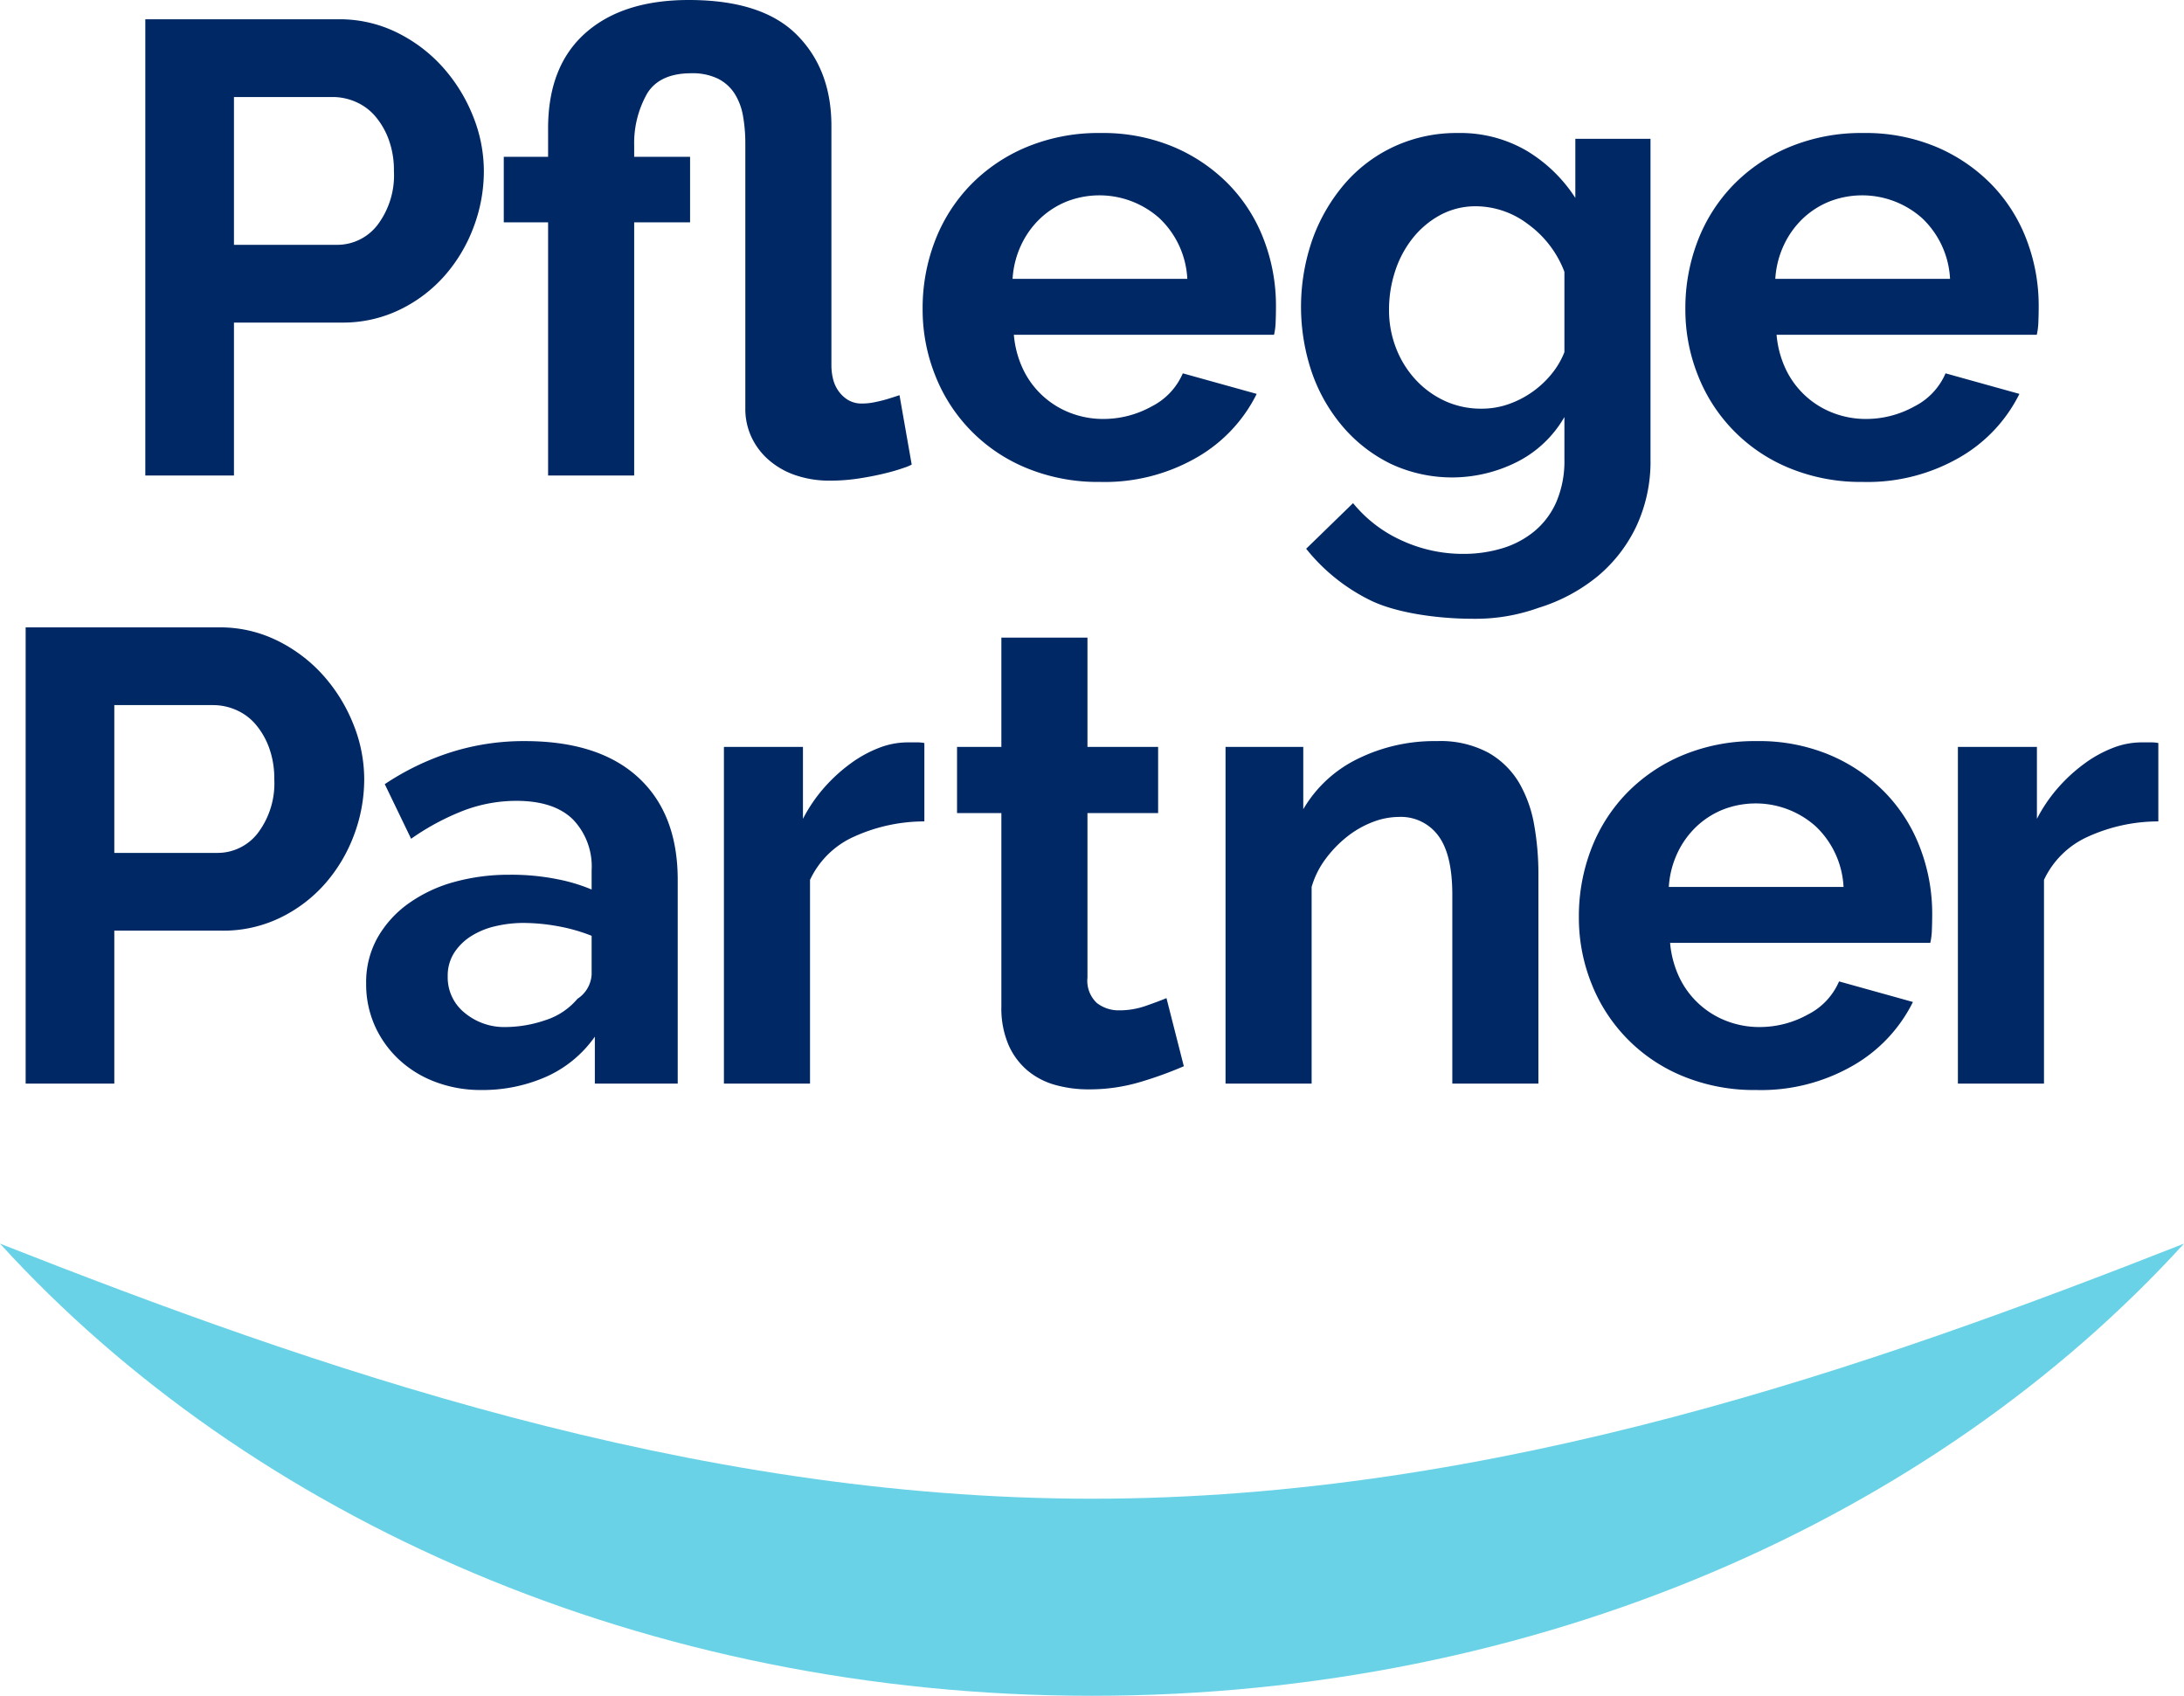
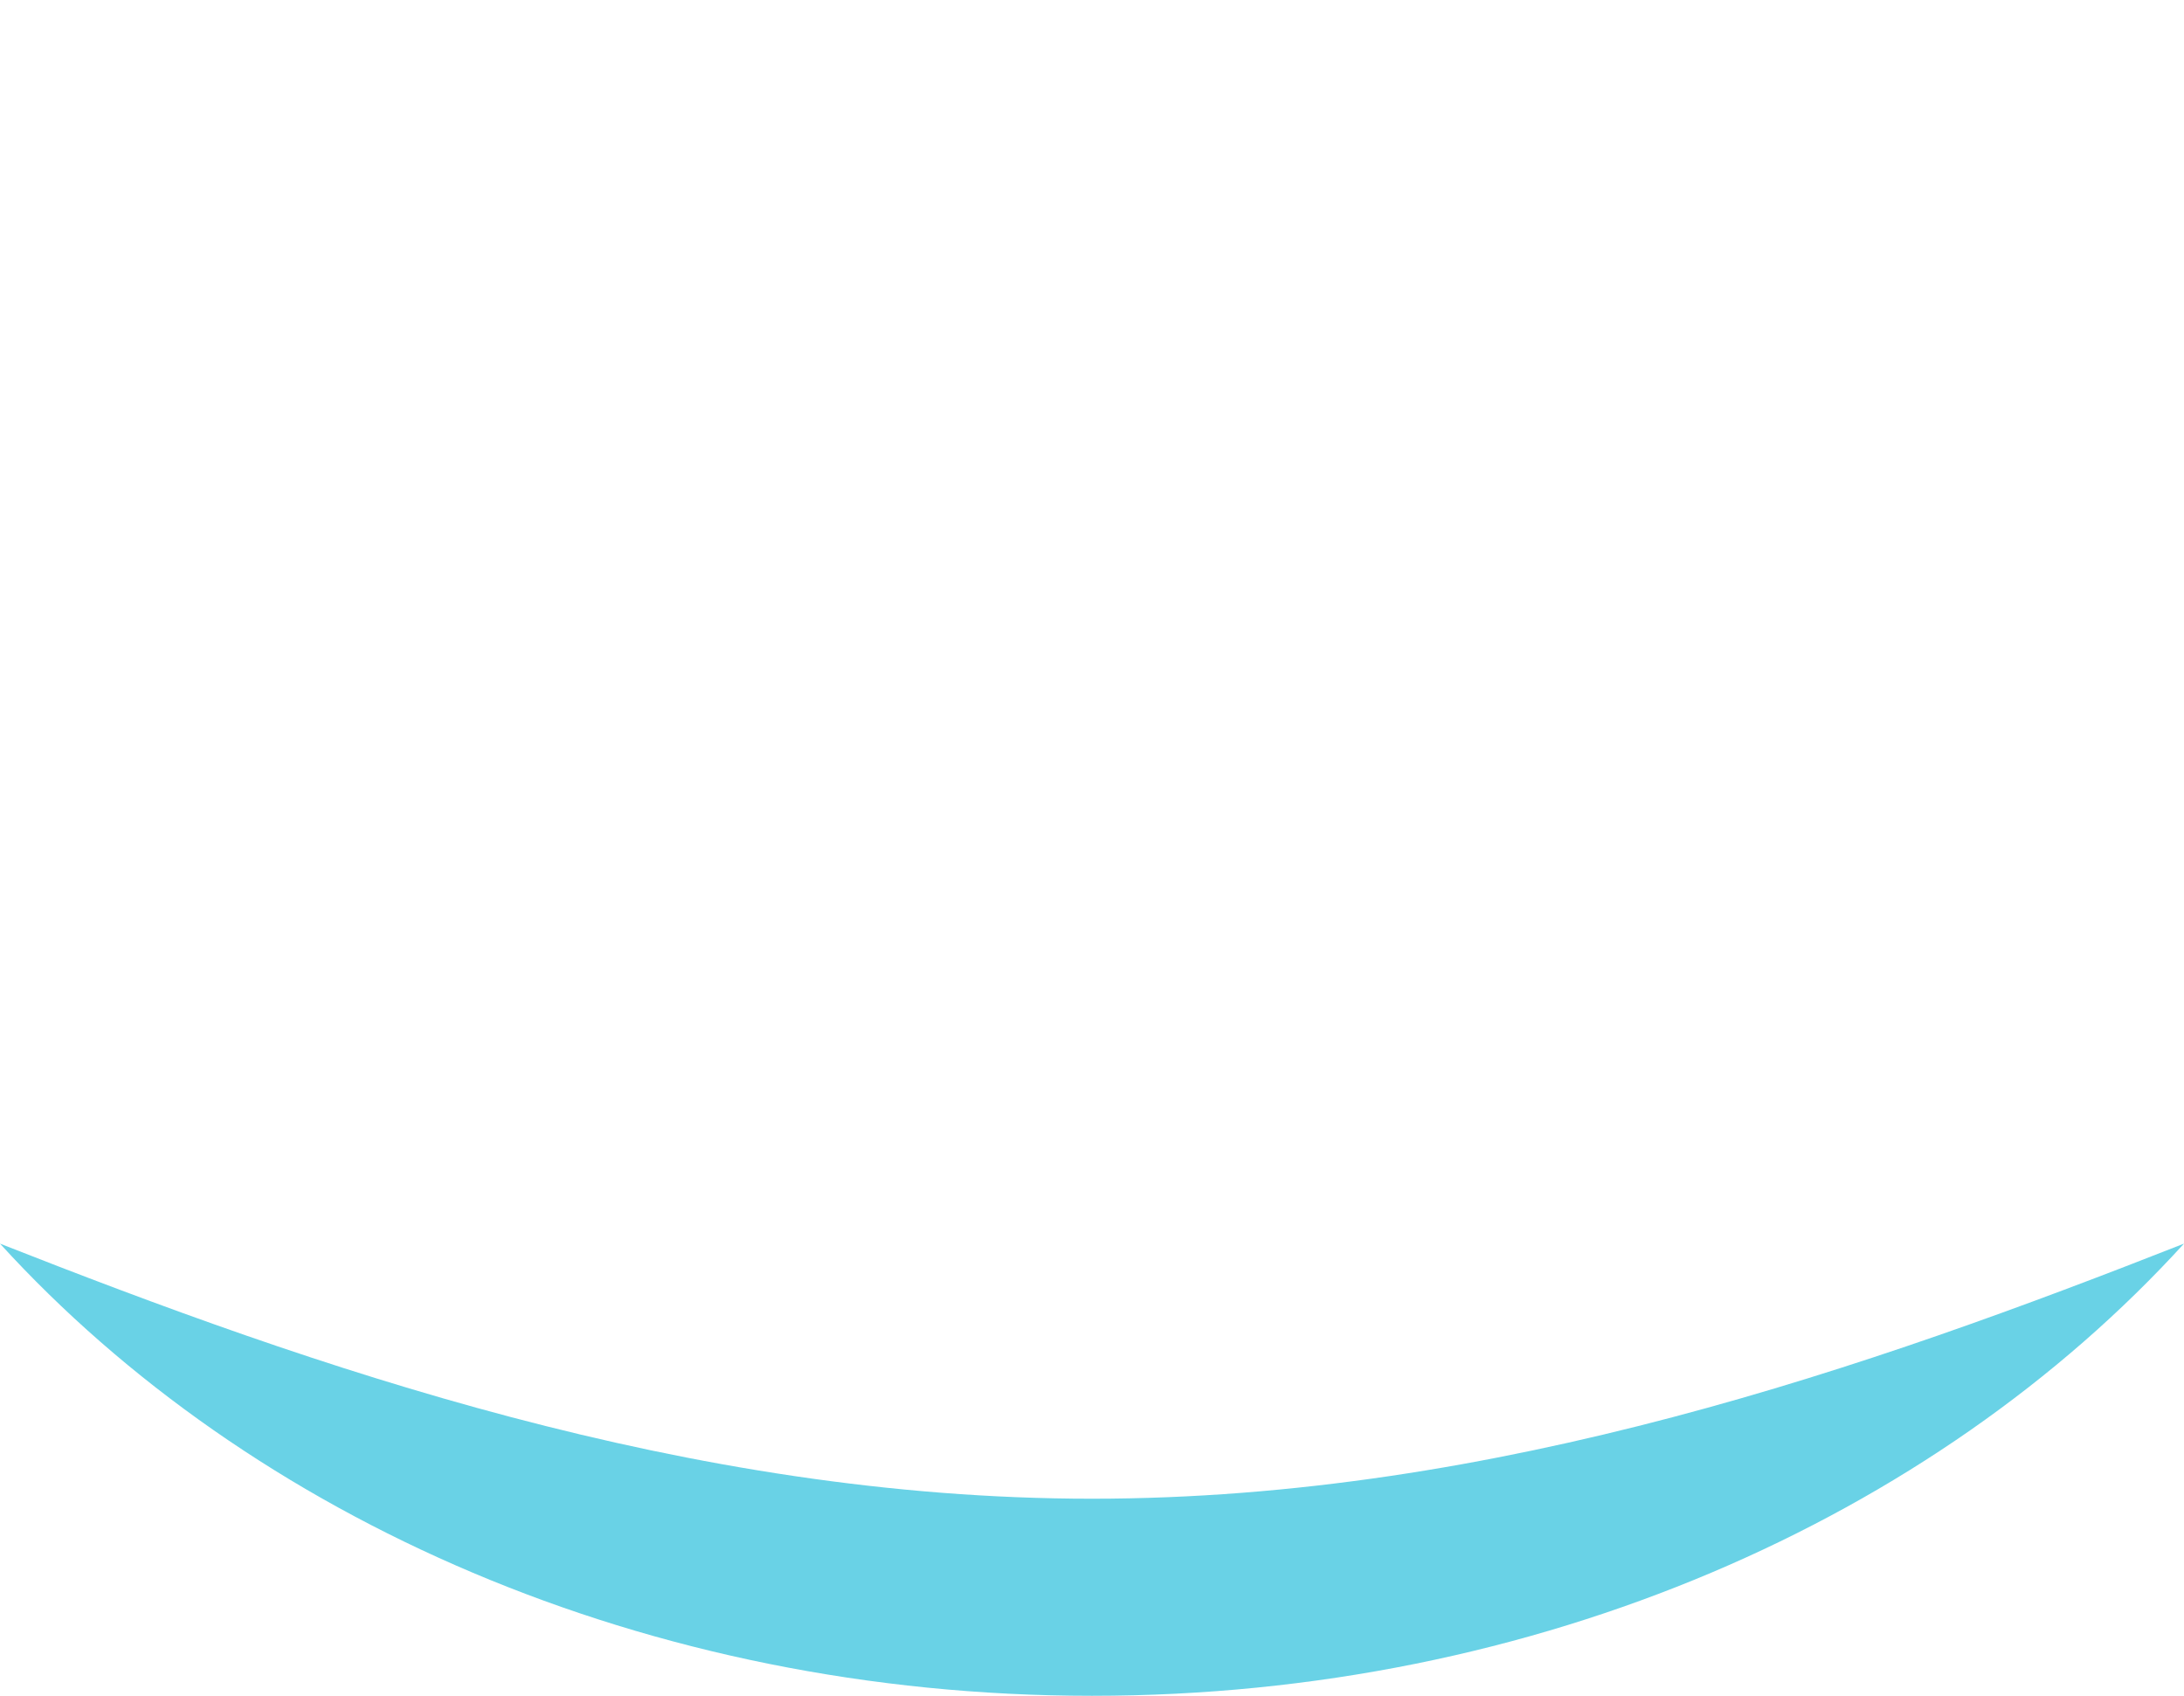
<svg xmlns="http://www.w3.org/2000/svg" width="100mm" height="77.631mm" viewBox="0 0 283.465 220.057" version="1.1" id="svg10">
  <defs id="defs14" />
-   <path id="path4" style="stroke-width:1.333;fill:#002864;fill-opacity:1" d="M 119.199 0 C 111.564 0 105.596 1.909 101.299 5.727 C 96.999 9.546 94.849 15.048 94.85 22.236 L 94.85 27.127 L 87.18 27.127 L 87.18 38.467 L 94.85 38.467 L 94.85 82.271 L 109.748 82.271 L 109.748 38.467 L 119.422 38.467 L 119.422 27.127 L 109.748 27.127 L 109.748 25.127 A 17.359 17.359 0 0 1 112.027 16.121 C 113.473 13.825 116.011 12.675 119.643 12.674 A 10.054 10.054 0 0 1 124.256 13.619 A 7.322 7.322 0 0 1 127.148 16.232 A 10.629 10.629 0 0 1 128.592 20.123 A 27.054 27.054 0 0 1 128.982 24.793 L 128.982 70.709 A 11.514 11.514 0 0 0 129.982 75.488 A 11.925 11.925 0 0 0 132.873 79.438 A 13.793 13.793 0 0 0 137.486 82.16 A 18.139 18.139 0 0 0 143.77 83.16 A 32.283 32.283 0 0 0 148.715 82.771 C 150.383 82.51 151.885 82.213 153.219 81.881 A 33.366 33.366 0 0 0 156.443 80.936 A 7.323 7.323 0 0 0 157.775 80.381 L 155.664 68.373 C 154.775 68.671 154.015 68.914 153.385 69.098 C 152.754 69.283 152.068 69.448 151.328 69.596 A 10.663 10.663 0 0 1 149.217 69.818 A 4.602 4.602 0 0 1 146.77 69.209 A 5.55 5.55 0 0 1 145.104 67.65 A 6.052 6.052 0 0 1 144.156 65.539 A 9.797 9.797 0 0 1 143.881 63.26 L 143.881 21.791 C 143.881 15.271 141.878 10.008 137.875 6.004 C 133.873 2.002 127.649 0.001 119.199 0 z M 58.666 3.334 A 22.424 22.424 0 0 0 58.609 3.336 L 25.146 3.336 L 25.146 82.271 L 40.488 82.271 L 40.488 55.812 L 59.164 55.812 A 22.513 22.513 0 0 0 69.17 53.588 A 24.587 24.587 0 0 0 76.953 47.695 A 27.008 27.008 0 0 0 81.957 39.301 A 27.415 27.415 0 0 0 83.734 29.574 A 25.425 25.425 0 0 0 81.846 20.066 A 28.407 28.407 0 0 0 76.619 11.619 A 26.082 26.082 0 0 0 68.67 5.615 A 22.424 22.424 0 0 0 58.666 3.334 z M 40.488 16.787 L 57.609 16.787 A 9.921 9.921 0 0 1 61.555 17.623 A 9.289 9.289 0 0 1 64.945 20.123 A 13.136 13.136 0 0 1 67.281 24.182 A 15.397 15.397 0 0 1 68.17 29.574 A 14.264 14.264 0 0 1 65.336 38.912 A 8.787 8.787 0 0 1 58.275 42.359 L 40.488 42.359 L 40.488 16.787 z M 189.984 23.01 A 32.4 32.4 0 0 0 177.621 25.461 A 29.189 29.189 0 0 0 167.893 32.076 A 28.606 28.606 0 0 0 161.779 41.746 A 32.414 32.414 0 0 0 159.666 53.477 A 30.669 30.669 0 0 0 161.834 64.926 A 28.576 28.576 0 0 0 177.676 80.992 A 32.346 32.346 0 0 0 190.352 83.383 A 31.867 31.867 0 0 0 207.193 79.104 A 26.004 26.004 0 0 0 217.479 68.152 L 204.691 64.594 A 11.48 11.48 0 0 1 199.301 70.32 A 17.189 17.189 0 0 1 190.908 72.488 A 15.709 15.709 0 0 1 185.35 71.488 A 14.982 14.982 0 0 1 177.121 64.037 A 17.291 17.291 0 0 1 175.453 57.924 L 220.479 57.924 A 11.406 11.406 0 0 0 220.758 55.701 C 220.795 54.811 220.812 53.885 220.812 52.92 A 31.873 31.873 0 0 0 218.756 41.58 A 27.935 27.935 0 0 0 212.752 32.02 A 29.309 29.309 0 0 0 203.191 25.461 A 31.6 31.6 0 0 0 190.463 23.014 A 32.4 32.4 0 0 0 189.984 23.01 z M 252.682 23.01 A 22.741 22.741 0 0 0 252.275 23.014 A 25.691 25.691 0 0 0 241.27 25.35 A 25.364 25.364 0 0 0 232.709 31.797 A 30.598 30.598 0 0 0 227.15 41.357 A 35.346 35.346 0 0 0 227.039 64.482 A 29.093 29.093 0 0 0 232.43 73.877 A 25.769 25.769 0 0 0 240.713 80.27 A 25.006 25.006 0 0 0 262.615 79.881 A 19.671 19.671 0 0 0 270.73 72.154 L 270.73 79.49 A 17.914 17.914 0 0 1 269.342 86.83 A 13.723 13.723 0 0 1 265.506 91.943 A 15.991 15.991 0 0 1 259.891 94.891 A 23.105 23.105 0 0 1 253.277 95.834 A 25.291 25.291 0 0 1 242.547 93.5 A 23.083 23.083 0 0 1 234.154 87.053 L 226.039 94.945 A 32.566 32.566 0 0 0 237.211 103.895 C 241.547 106.007 248.603 107.062 254.979 107.062 A 32.172 32.172 0 0 0 266.229 105.174 A 30.067 30.067 0 0 0 276.457 99.725 A 25.387 25.387 0 0 0 283.182 91.053 A 26.484 26.484 0 0 0 285.629 79.49 L 285.629 24.016 L 272.621 24.016 L 272.621 34.242 A 25.828 25.828 0 0 0 264.172 26.07 A 22.741 22.741 0 0 0 252.682 23.01 z M 321.977 23.01 A 32.387 32.387 0 0 0 309.615 25.461 A 29.18 29.18 0 0 0 299.887 32.076 A 28.606 28.606 0 0 0 293.773 41.746 A 32.446 32.446 0 0 0 291.66 53.477 A 30.668 30.668 0 0 0 293.828 64.926 A 28.572 28.572 0 0 0 309.672 80.992 A 32.338 32.338 0 0 0 322.344 83.383 A 31.867 31.867 0 0 0 339.188 79.104 A 25.994 25.994 0 0 0 349.471 68.152 L 336.688 64.594 A 11.49 11.49 0 0 1 331.293 70.32 A 17.185 17.185 0 0 1 322.9 72.488 A 15.709 15.709 0 0 1 317.342 71.488 A 14.982 14.982 0 0 1 309.115 64.037 A 17.291 17.291 0 0 1 307.447 57.924 L 352.475 57.924 A 11.419 11.419 0 0 0 352.752 55.701 C 352.789 54.811 352.807 53.885 352.807 52.92 A 31.873 31.873 0 0 0 350.75 41.58 A 27.912 27.912 0 0 0 344.746 32.02 A 29.31 29.31 0 0 0 335.186 25.461 A 31.6 31.6 0 0 0 322.455 23.014 A 32.387 32.387 0 0 0 321.977 23.01 z M 190.139 33.799 A 15.592 15.592 0 0 1 200.635 37.746 A 15.501 15.501 0 0 1 205.471 48.25 L 175.232 48.25 A 16.043 16.043 0 0 1 176.732 42.359 A 15.276 15.276 0 0 1 180.012 37.801 A 14.66 14.66 0 0 1 184.625 34.854 A 15.592 15.592 0 0 1 190.139 33.799 z M 322.133 33.799 A 15.589 15.589 0 0 1 332.629 37.746 A 15.494 15.494 0 0 1 337.465 48.25 L 307.225 48.25 A 16.014 16.014 0 0 1 308.727 42.359 A 15.222 15.222 0 0 1 312.006 37.801 A 14.643 14.643 0 0 1 316.619 34.854 A 15.589 15.589 0 0 1 322.133 33.799 z M 255.369 35.688 A 12.893 12.893 0 0 1 255.5 35.689 A 15.004 15.004 0 0 1 264.449 38.801 A 18.079 18.079 0 0 1 270.73 47.027 L 270.73 60.926 A 14.089 14.089 0 0 1 268.508 64.705 A 16.666 16.666 0 0 1 261.059 69.93 A 14.02 14.02 0 0 1 256.389 70.709 A 14.938 14.938 0 0 1 250.053 69.375 A 16.004 16.004 0 0 1 244.994 65.707 A 17.134 17.134 0 0 1 241.604 60.258 A 18.054 18.054 0 0 1 240.379 53.588 A 21.262 21.262 0 0 1 241.436 46.918 A 18.065 18.065 0 0 1 244.494 41.191 A 15.497 15.497 0 0 1 249.273 37.189 A 12.893 12.893 0 0 1 255.369 35.688 z M 4.439 108.547 L 4.439 187.482 L 19.781 187.482 L 19.781 161.023 L 38.459 161.023 A 22.513 22.513 0 0 0 48.465 158.799 A 24.587 24.587 0 0 0 56.246 152.906 A 27.008 27.008 0 0 0 61.25 144.512 A 27.415 27.415 0 0 0 63.029 134.785 A 25.425 25.425 0 0 0 61.139 125.279 A 28.407 28.407 0 0 0 55.914 116.83 A 26.082 26.082 0 0 0 47.965 110.826 A 22.424 22.424 0 0 0 37.904 108.547 L 4.439 108.547 z M 173.293 110.326 L 173.293 129.227 L 165.621 129.227 L 165.621 140.678 L 173.293 140.678 L 173.293 174.141 A 16.073 16.073 0 0 0 174.516 180.756 A 12.2 12.2 0 0 0 177.795 185.203 A 12.798 12.798 0 0 0 182.576 187.705 A 21.184 21.184 0 0 0 188.414 188.482 A 30.801 30.801 0 0 0 197.529 187.148 A 66.505 66.505 0 0 0 204.867 184.48 L 201.865 172.695 C 200.975 173.068 199.79 173.512 198.309 174.029 A 13.698 13.698 0 0 1 193.75 174.809 A 6.148 6.148 0 0 1 189.803 173.529 A 5.292 5.292 0 0 1 188.191 169.137 L 188.191 140.678 L 200.42 140.678 L 200.42 129.227 L 188.191 129.227 L 188.191 110.326 L 173.293 110.326 z M 19.781 121.998 L 36.902 121.998 A 9.92 9.92 0 0 1 40.85 122.834 A 9.289 9.289 0 0 1 44.24 125.334 A 13.136 13.136 0 0 1 46.574 129.393 A 15.398 15.398 0 0 1 47.465 134.785 A 14.264 14.264 0 0 1 44.629 144.125 A 8.787 8.787 0 0 1 37.57 147.57 L 19.781 147.57 L 19.781 121.998 z M 249.428 128.211 A 17.562 17.562 0 0 0 248.664 128.227 A 29.971 29.971 0 0 0 234.877 131.338 A 22.074 22.074 0 0 0 225.539 140.01 L 225.539 129.227 L 212.086 129.227 L 212.086 187.482 L 226.984 187.482 L 226.984 153.461 A 15.156 15.156 0 0 1 229.43 148.57 A 20.328 20.328 0 0 1 233.156 144.734 A 16.862 16.862 0 0 1 237.547 142.232 A 12.761 12.761 0 0 1 242.105 141.344 A 8.036 8.036 0 0 1 248.885 144.568 C 250.514 146.719 251.331 150.129 251.332 154.797 L 251.332 187.482 L 266.229 187.482 L 266.23 151.127 A 48.186 48.186 0 0 0 265.508 142.789 A 21.955 21.955 0 0 0 262.895 135.451 A 14.488 14.488 0 0 0 257.559 130.227 A 17.562 17.562 0 0 0 249.428 128.211 z M 303.549 128.223 A 32.387 32.387 0 0 0 291.188 130.672 A 29.173 29.173 0 0 0 281.461 137.287 A 28.586 28.586 0 0 0 275.344 146.959 A 32.446 32.446 0 0 0 273.232 158.688 A 30.668 30.668 0 0 0 275.4 170.139 A 28.585 28.585 0 0 0 291.242 186.203 A 32.346 32.346 0 0 0 303.918 188.594 A 31.875 31.875 0 0 0 320.762 184.314 A 25.99 25.99 0 0 0 331.043 173.363 L 318.26 169.805 A 11.493 11.493 0 0 1 312.867 175.531 A 17.191 17.191 0 0 1 304.473 177.699 A 15.709 15.709 0 0 1 298.914 176.699 A 14.982 14.982 0 0 1 290.686 169.248 A 17.291 17.291 0 0 1 289.02 163.135 L 334.047 163.135 A 11.42 11.42 0 0 0 334.322 160.912 C 334.359 160.021 334.379 159.096 334.379 158.131 A 31.838 31.838 0 0 0 332.322 146.791 A 27.931 27.931 0 0 0 326.32 137.23 A 29.316 29.316 0 0 0 316.758 130.672 A 31.6 31.6 0 0 0 304.027 128.225 A 32.387 32.387 0 0 0 303.549 128.223 z M 90.822 128.225 A 41.78 41.78 0 0 0 77.982 130.17 A 45.609 45.609 0 0 0 66.586 135.674 L 71.145 145.125 A 42.315 42.315 0 0 1 80.262 140.232 A 25.753 25.753 0 0 1 89.379 138.564 C 93.676 138.564 96.918 139.622 99.105 141.734 A 11.72 11.72 0 0 1 102.385 150.572 L 102.385 153.906 A 29.776 29.776 0 0 0 96.492 152.129 A 40.439 40.439 0 0 0 88.154 151.35 A 35.517 35.517 0 0 0 78.705 152.572 A 24.947 24.947 0 0 0 70.811 156.242 A 18.511 18.511 0 0 0 65.363 162.189 A 15.727 15.727 0 0 0 63.363 170.139 A 17.656 17.656 0 0 0 64.863 177.477 A 18.103 18.103 0 0 0 69.033 183.314 A 18.97 18.97 0 0 0 75.369 187.203 A 22.103 22.103 0 0 0 83.262 188.594 A 27.292 27.292 0 0 0 94.492 186.314 A 20.485 20.485 0 0 0 102.941 179.365 L 102.941 187.482 L 117.283 187.482 L 117.283 152.238 C 117.283 144.606 115.004 138.695 110.445 134.506 C 105.887 130.32 99.346 128.226 90.822 128.225 z M 156.965 128.447 A 13.671 13.671 0 0 0 152.129 129.393 A 21.208 21.208 0 0 0 147.184 132.115 A 28.266 28.266 0 0 0 142.625 136.285 A 26.567 26.567 0 0 0 138.955 141.678 L 138.955 129.227 L 125.279 129.227 L 125.279 187.482 L 140.178 187.482 L 140.178 152.238 A 15.297 15.297 0 0 1 147.85 144.734 A 29.423 29.423 0 0 1 159.967 142.121 L 159.967 128.559 A 5.945 5.945 0 0 0 158.799 128.447 L 156.965 128.447 z M 370.512 128.447 A 13.671 13.671 0 0 0 365.674 129.393 A 21.209 21.209 0 0 0 360.729 132.115 A 28.268 28.268 0 0 0 356.17 136.287 A 26.567 26.567 0 0 0 352.5 141.678 L 352.5 129.227 L 338.826 129.227 L 338.826 187.482 L 353.723 187.482 L 353.723 152.238 A 15.297 15.297 0 0 1 361.395 144.734 A 29.423 29.423 0 0 1 373.512 142.121 L 373.512 128.561 A 5.946 5.946 0 0 0 372.346 128.447 L 370.512 128.447 z M 303.705 139.01 A 15.589 15.589 0 0 1 314.199 142.957 A 15.494 15.494 0 0 1 319.037 153.461 L 288.797 153.461 A 16.044 16.044 0 0 1 290.299 147.57 A 15.222 15.222 0 0 1 293.578 143.012 A 14.66 14.66 0 0 1 298.191 140.064 A 15.589 15.589 0 0 1 303.705 139.01 z M 90.383 159.689 A 21.333 21.333 0 0 1 90.602 159.689 A 33.676 33.676 0 0 1 96.492 160.244 A 30.248 30.248 0 0 1 102.385 161.912 L 102.385 168.582 A 5.353 5.353 0 0 1 99.939 172.807 A 12.018 12.018 0 0 1 94.324 176.531 A 21.569 21.569 0 0 1 87.486 177.699 A 10.685 10.685 0 0 1 80.428 175.254 A 7.847 7.847 0 0 1 77.48 168.916 A 7.33 7.33 0 0 1 78.594 164.857 A 9.55 9.55 0 0 1 81.541 161.967 A 13.512 13.512 0 0 1 85.764 160.244 A 21.333 21.333 0 0 1 90.383 159.689 z " transform="scale(0.75)" />
  <path d="M59.202,220.583c32.509,35.653,83.894,58.676,141.732,58.676S310.157,256.236,342.666,220.583c-40.49,15.926-89.253,33.101-141.733,33.101-52.479,0-101.241-17.175-141.732-33.101" transform="translate(-59.202 -59.202)" fill="#69d2e6" id="path8" />
</svg>